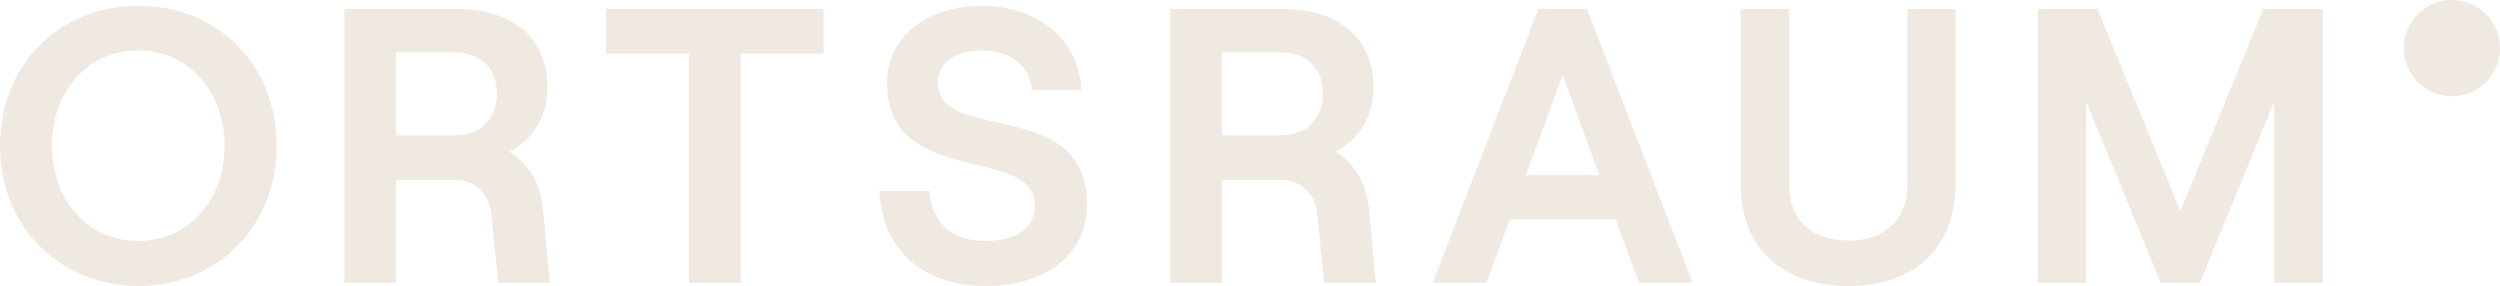
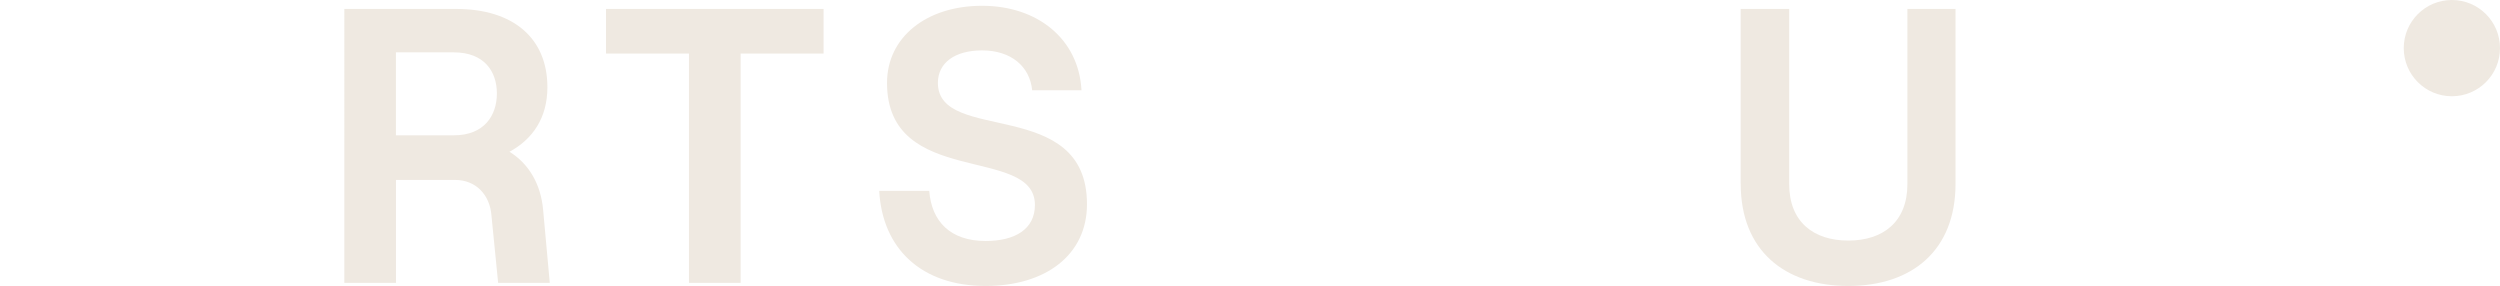
<svg xmlns="http://www.w3.org/2000/svg" id="Ebene_2" data-name="Ebene 2" viewBox="0 0 419.21 47.95">
  <defs>
    <style>      .cls-1 {        fill: #efe9e1;      }    </style>
  </defs>
  <g id="Ebene_1-2" data-name="Ebene 1">
    <g>
      <g>
-         <path class="cls-1" d="M0,24.46C0,10.94,9.84.97,23.23.97s23.16,9.97,23.16,23.49-9.91,23.49-23.16,23.49S0,37.98,0,24.46ZM37.66,24.46c0-9.19-6.1-16.01-14.5-16.01s-14.44,6.82-14.44,16.01,6.04,15.94,14.44,15.94,14.5-6.76,14.5-15.94Z" />
        <path class="cls-1" d="M57.73,1.5h18.77c9.58,0,15.29,4.92,15.29,13.12,0,5.18-2.49,8.73-6.36,10.83,3.21,1.97,5.25,5.38,5.64,9.71l1.12,12.27h-8.66l-1.12-11.29c-.26-3.48-2.62-5.97-6.1-5.97h-9.91v17.26h-8.66V1.5ZM83.32,15.67c0-3.67-2.1-6.89-7.22-6.89h-9.71v13.91h9.71c5.12,0,7.22-3.35,7.22-7.02Z" />
        <path class="cls-1" d="M115.53,8.98h-13.91V1.5h36.48v7.48h-13.91v38.45h-8.66V8.98Z" />
        <path class="cls-1" d="M147.42,32.01h8.4c.39,5.12,3.54,8.4,9.45,8.4,4.92,0,8.27-1.97,8.27-6.04,0-10.1-24.8-2.76-24.8-20.47,0-7.68,6.63-12.93,15.94-12.93s16.21,5.58,16.67,14.17h-8.27c-.39-4-3.54-6.69-8.4-6.69-4.59,0-7.41,2.1-7.41,5.45,0,10.3,25,2.17,25,20.34,0,8.53-6.96,13.71-16.99,13.71-10.83,0-17.32-6.3-17.85-15.94Z" />
-         <path class="cls-1" d="M196.23,1.5h18.77c9.58,0,15.29,4.92,15.29,13.12,0,5.18-2.49,8.73-6.36,10.83,3.22,1.97,5.25,5.38,5.64,9.71l1.12,12.27h-8.66l-1.12-11.29c-.26-3.48-2.62-5.97-6.1-5.97h-9.91v17.26h-8.66V1.5ZM221.82,15.67c0-3.67-2.1-6.89-7.22-6.89h-9.71v13.91h9.71c5.12,0,7.22-3.35,7.22-7.02Z" />
-         <path class="cls-1" d="M257.97,1.5h8.14l17.72,45.93h-8.99l-3.94-10.69h-17.72l-3.94,10.69h-8.99L257.97,1.5ZM268.2,29.38l-6.17-16.8-6.17,16.8h12.33Z" />
        <path class="cls-1" d="M291.88,30.83V1.5h8.14v29.39c0,6.3,4.07,9.45,9.91,9.45s9.91-3.15,9.91-9.45V1.5h8.07v29.33c0,11.15-7.28,17.12-17.98,17.12s-18.04-5.97-18.04-17.12Z" />
-         <path class="cls-1" d="M341.74,1.5h9.97l13.91,33.92,13.91-33.92h9.97v45.93h-8.14v-30.44l-12.47,30.44h-6.56l-12.53-30.44v30.44h-8.07V1.5Z" />
      </g>
      <path class="cls-1" d="M411.14,16.14c4.46,0,8.07-3.61,8.07-8.07s-3.61-8.07-8.07-8.07-8.07,3.61-8.07,8.07,3.61,8.07,8.07,8.07" />
    </g>
  </g>
</svg>